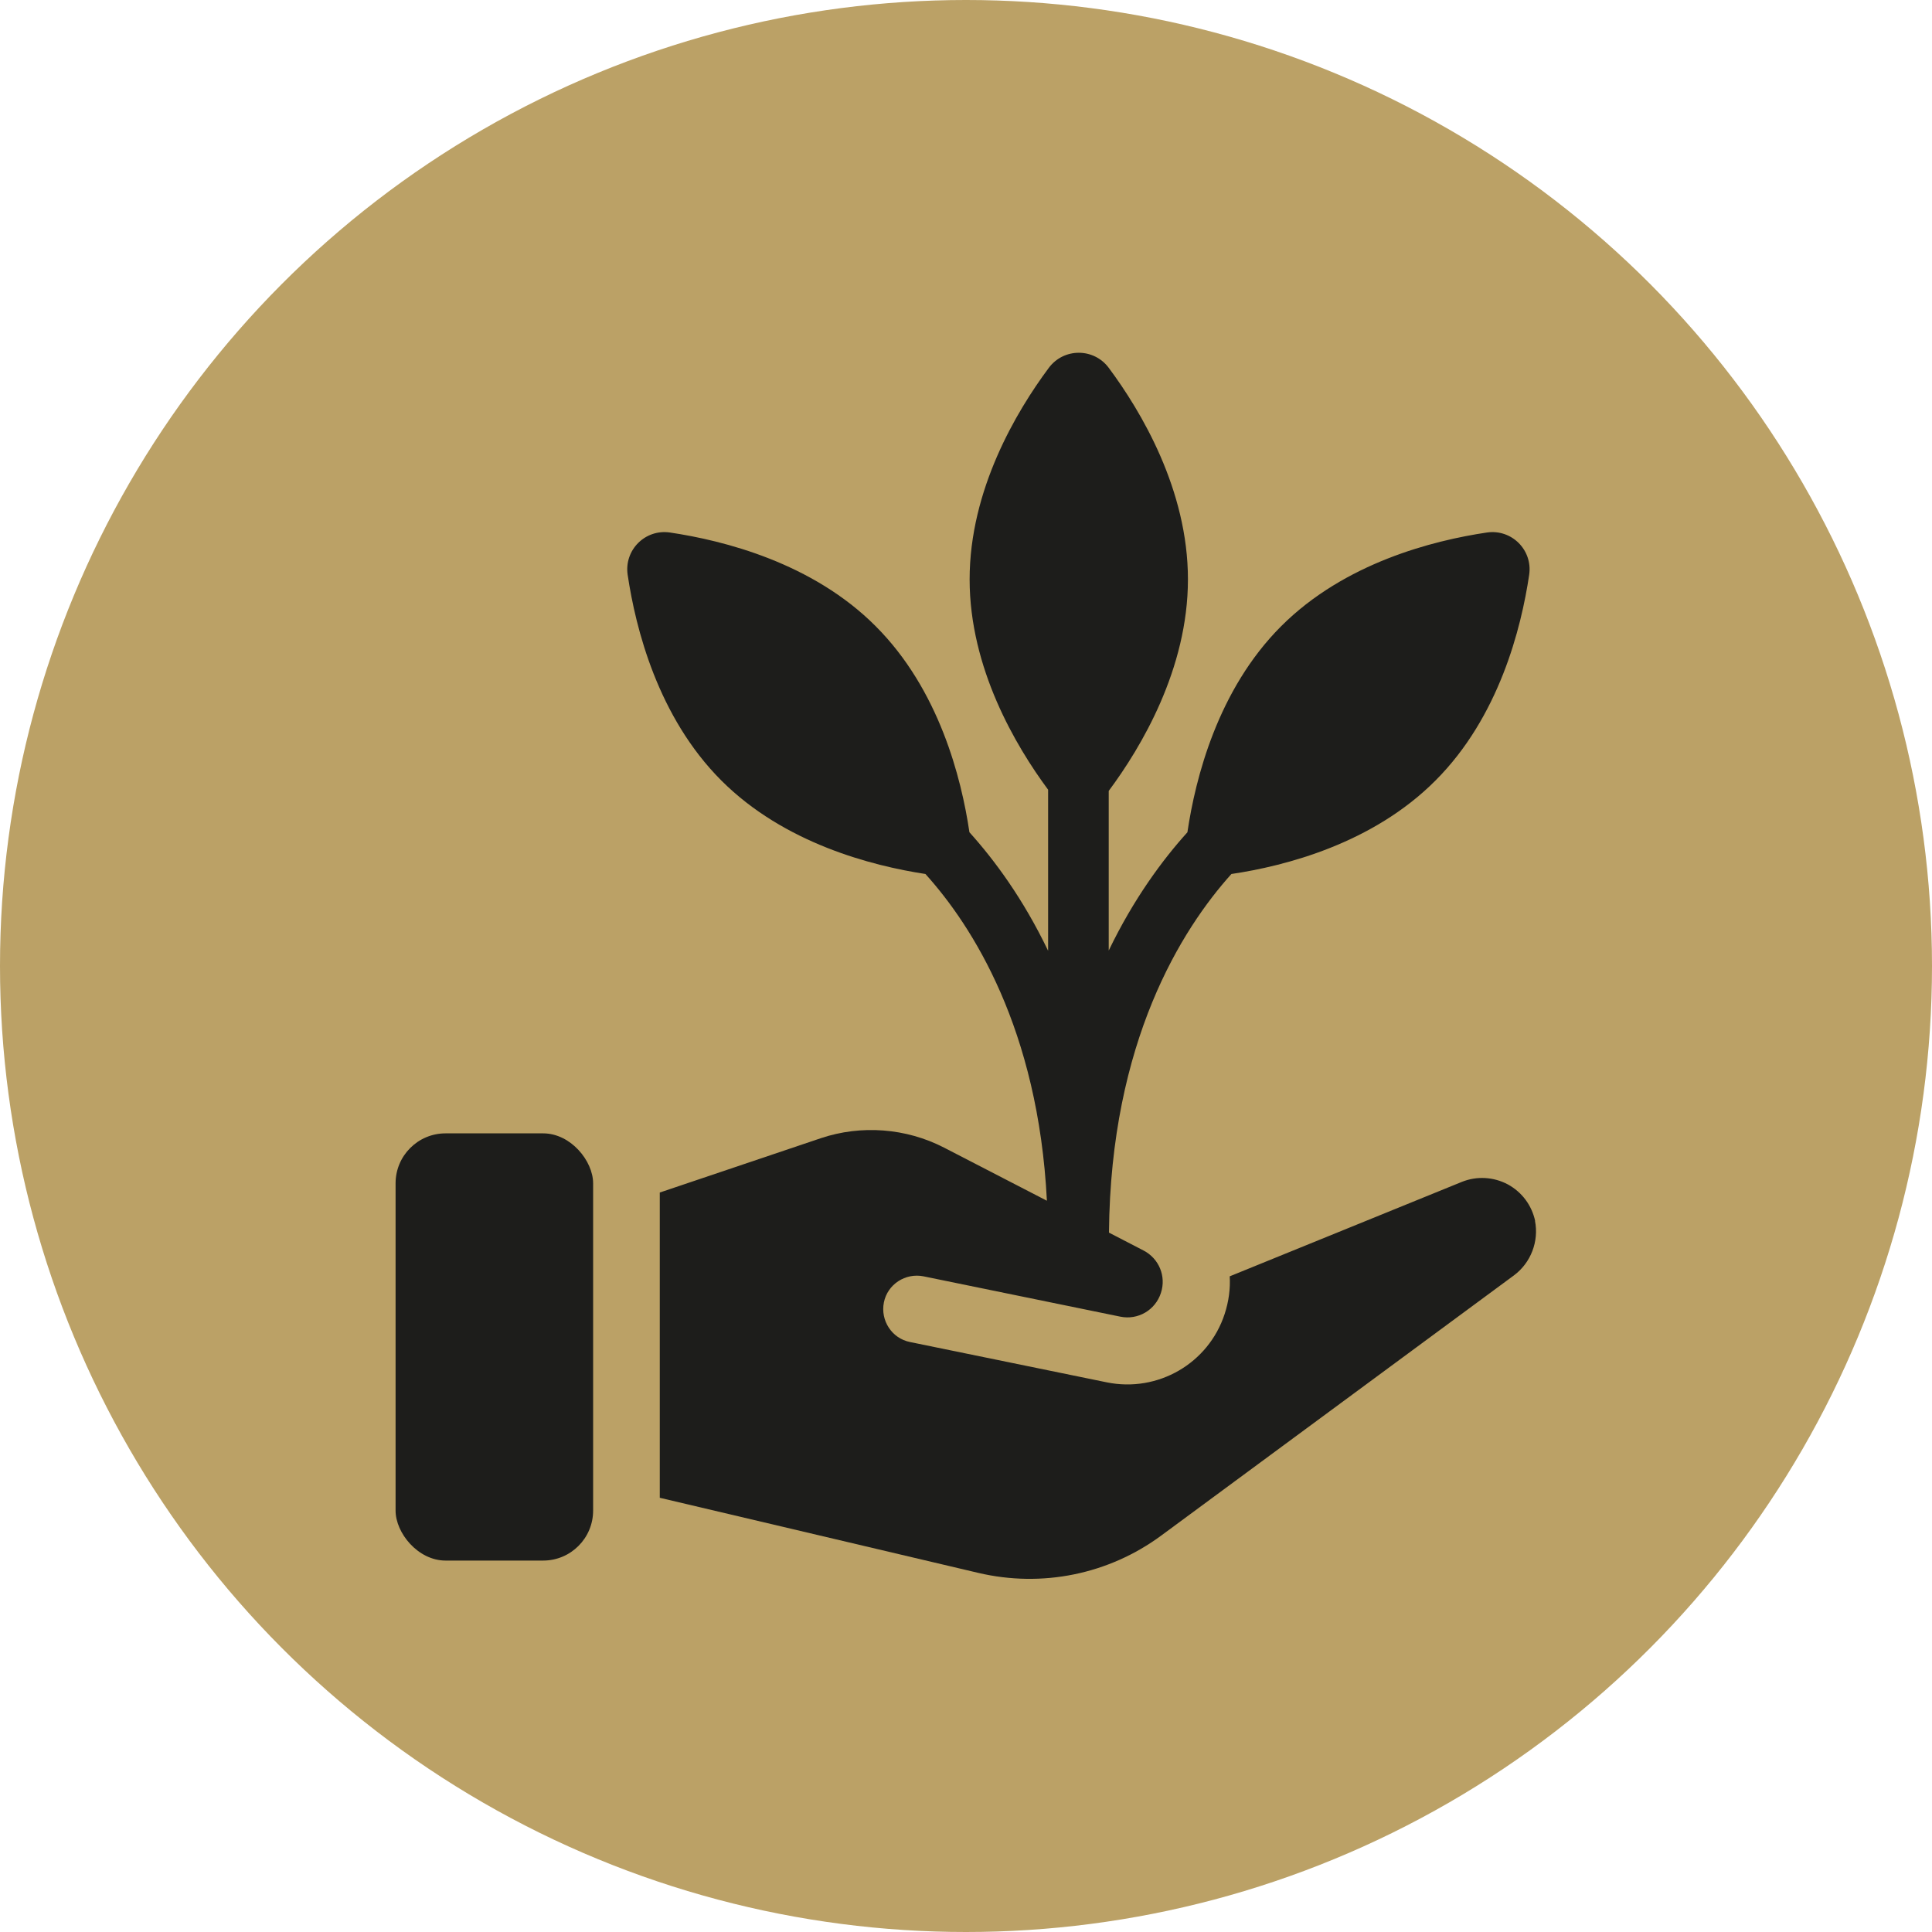
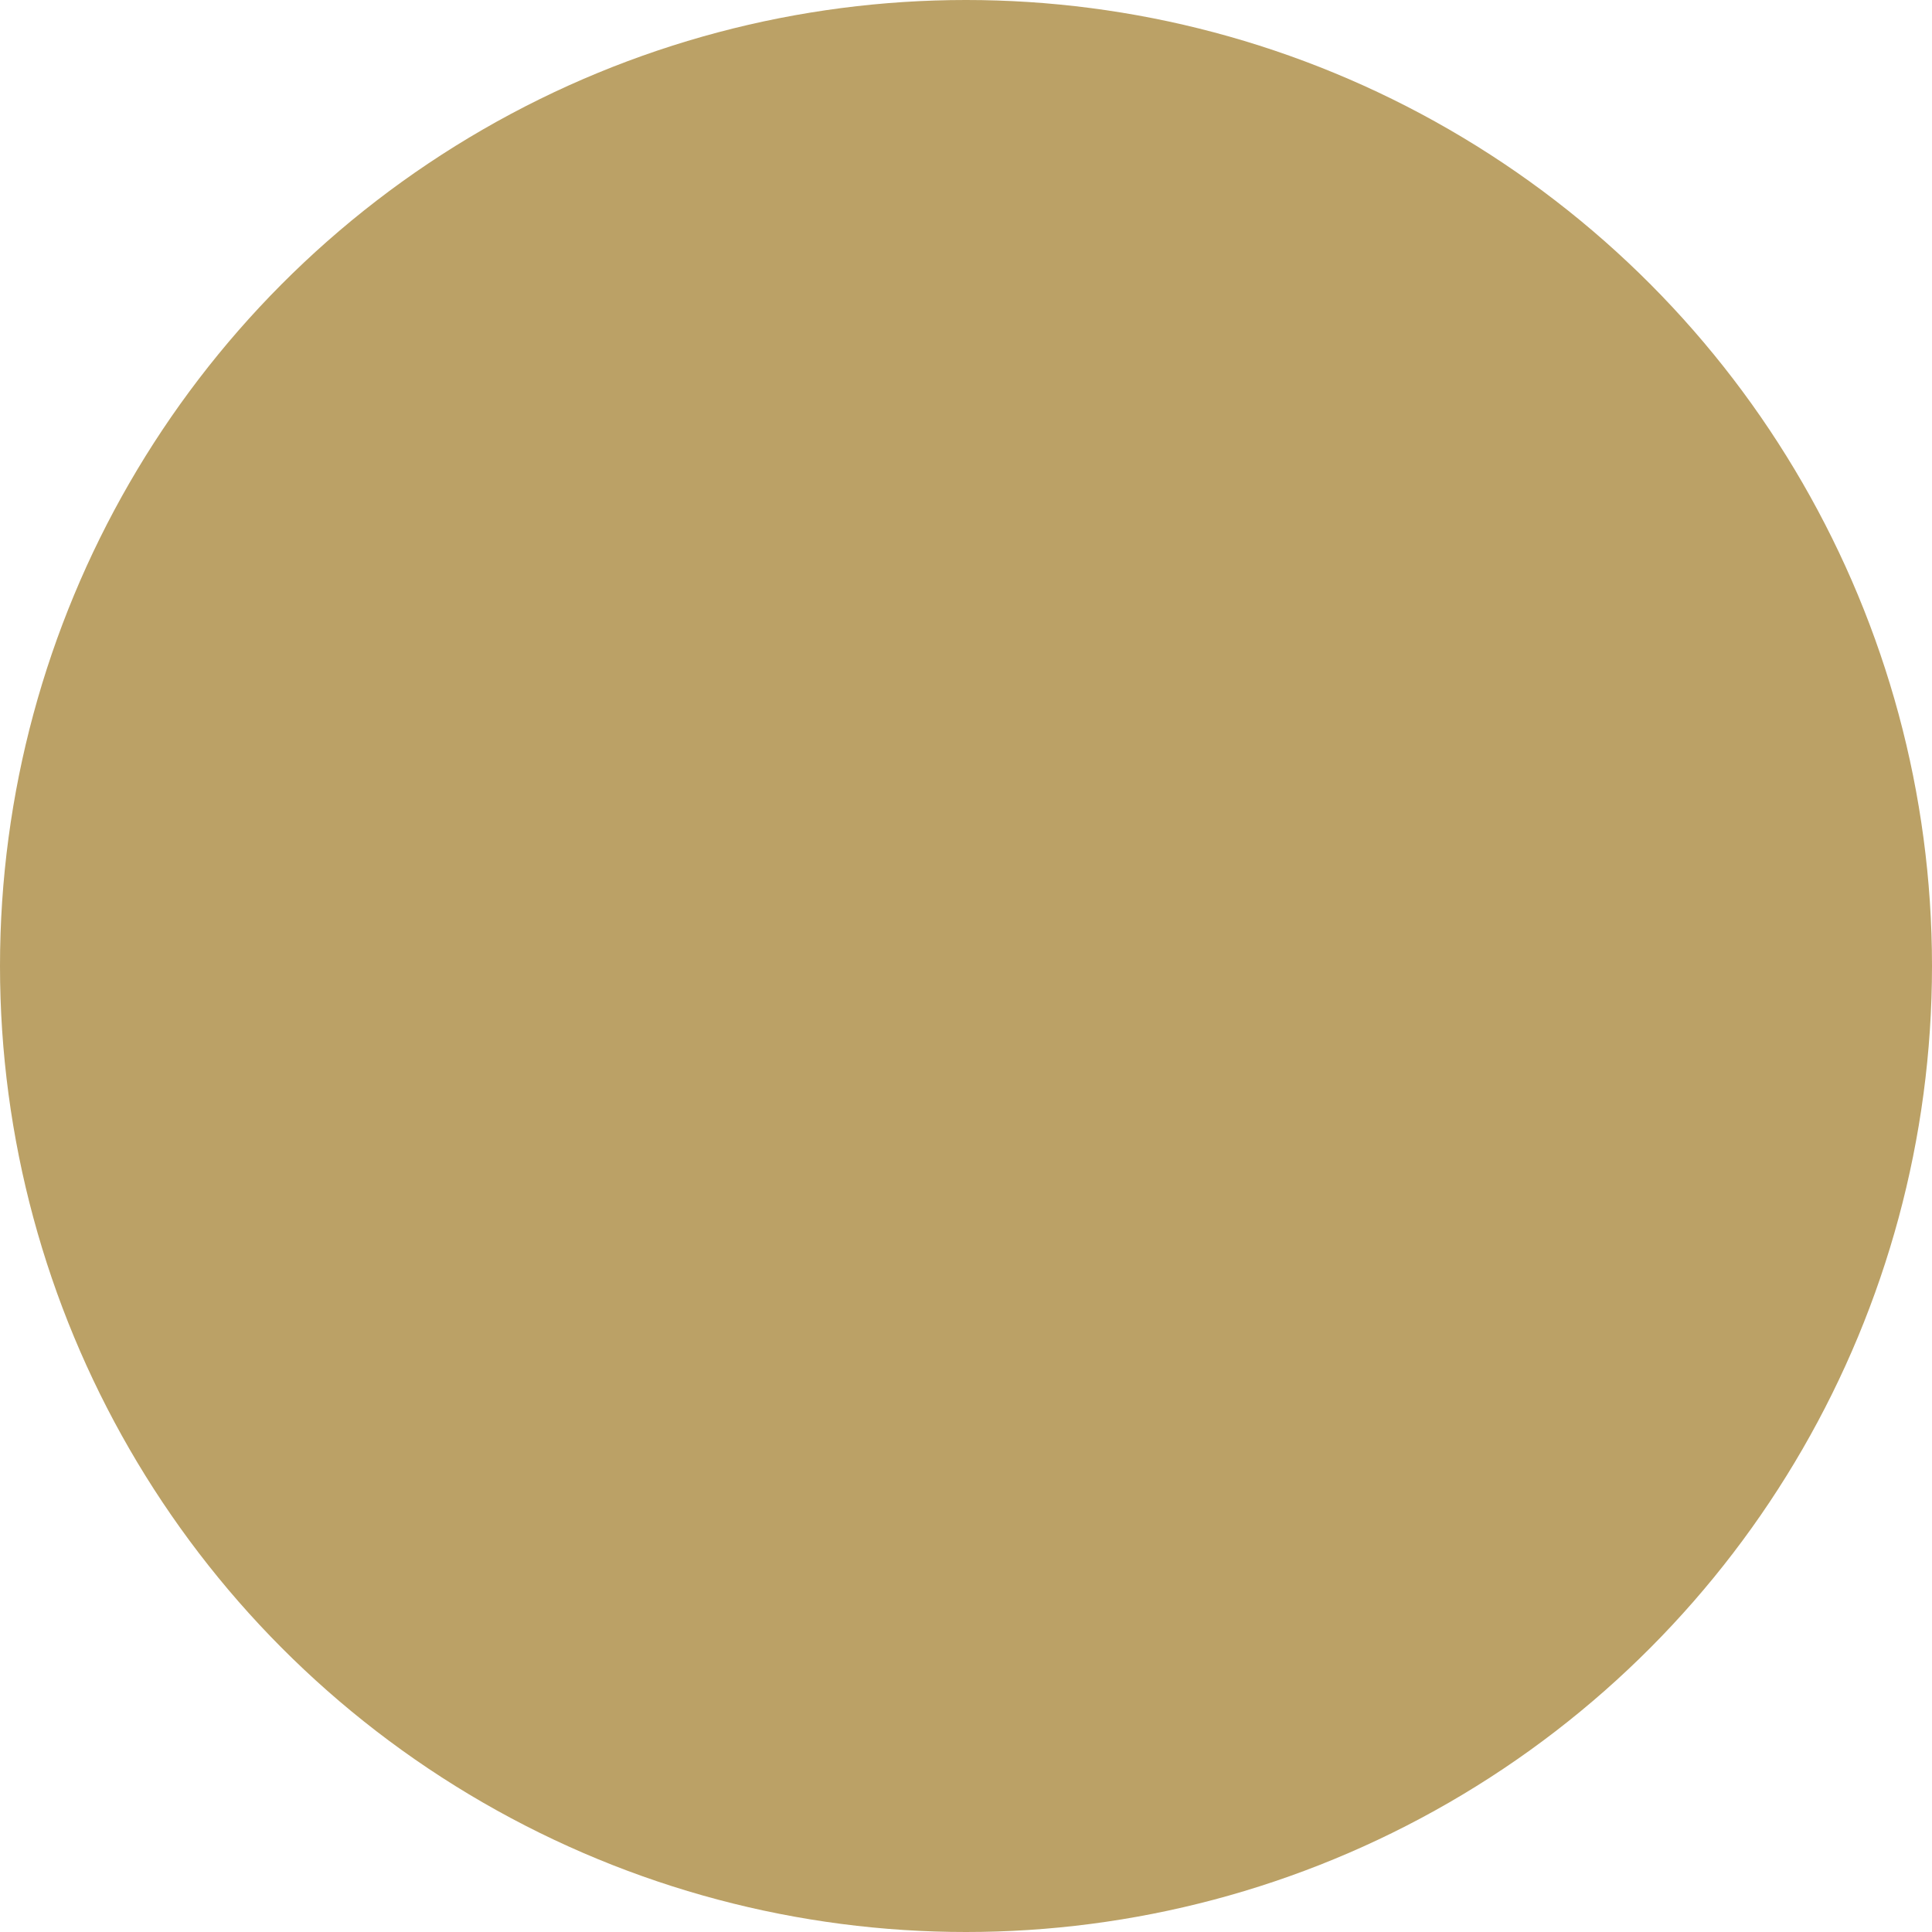
<svg xmlns="http://www.w3.org/2000/svg" id="Layer_1" viewBox="0 0 80 80">
  <defs>
    <style>
      .cls-1 {
        fill: #1d1d1b;
      }

      .cls-2 {
        fill: #bba166;
      }
    </style>
  </defs>
  <circle class="cls-2" cx="40" cy="40" r="40" />
  <g>
-     <rect class="cls-1" x="16.38" y="46.93" width="8.18" height="17.69" rx="2.07" ry="2.07" />
-     <path class="cls-1" d="M63.57,50.57c-.14-.66-.55-1.21-1.14-1.53-.59-.31-1.28-.35-1.9-.1l-9.61,3.91c.03.51-.04,1.04-.21,1.56-.67,2.05-2.77,3.26-4.88,2.83l-8.15-1.67c-.75-.15-1.23-.89-1.08-1.64.15-.75.89-1.23,1.64-1.08l8.15,1.67c.73.15,1.45-.27,1.68-.98.23-.69-.08-1.43-.72-1.76l-1.43-.74c.07-7.92,3.02-12.57,5.07-14.85,2.23-.33,5.85-1.26,8.45-3.87,2.63-2.63,3.55-6.3,3.88-8.52.15-1.03-.73-1.9-1.75-1.75-2.22.33-5.89,1.25-8.52,3.88-2.63,2.63-3.55,6.3-3.88,8.52,0,0,0,0,0,.01-1.02,1.13-2.22,2.74-3.26,4.9v-6.61s0,0,0,0c1.34-1.8,3.28-5.05,3.28-8.76,0-3.71-1.94-6.96-3.28-8.76-.62-.83-1.86-.83-2.48,0-1.34,1.8-3.28,5.05-3.28,8.76,0,3.68,1.91,6.9,3.25,8.71v6.67c-1.04-2.17-2.24-3.78-3.26-4.91,0,0,0,0,0-.01-.33-2.22-1.25-5.89-3.88-8.52-2.62-2.63-6.3-3.55-8.52-3.88-1.03-.15-1.9.73-1.75,1.75.33,2.22,1.25,5.89,3.88,8.52,2.6,2.6,6.23,3.53,8.45,3.87,1.94,2.15,4.67,6.41,5.03,13.53l-4.26-2.2c-1.57-.81-3.43-.95-5.1-.39l-6.67,2.25v12.64l13.19,3.11c2.64.62,5.4.06,7.58-1.55l14.6-10.77c.7-.52,1.04-1.41.87-2.26Z" />
-   </g>
+     </g>
</svg>